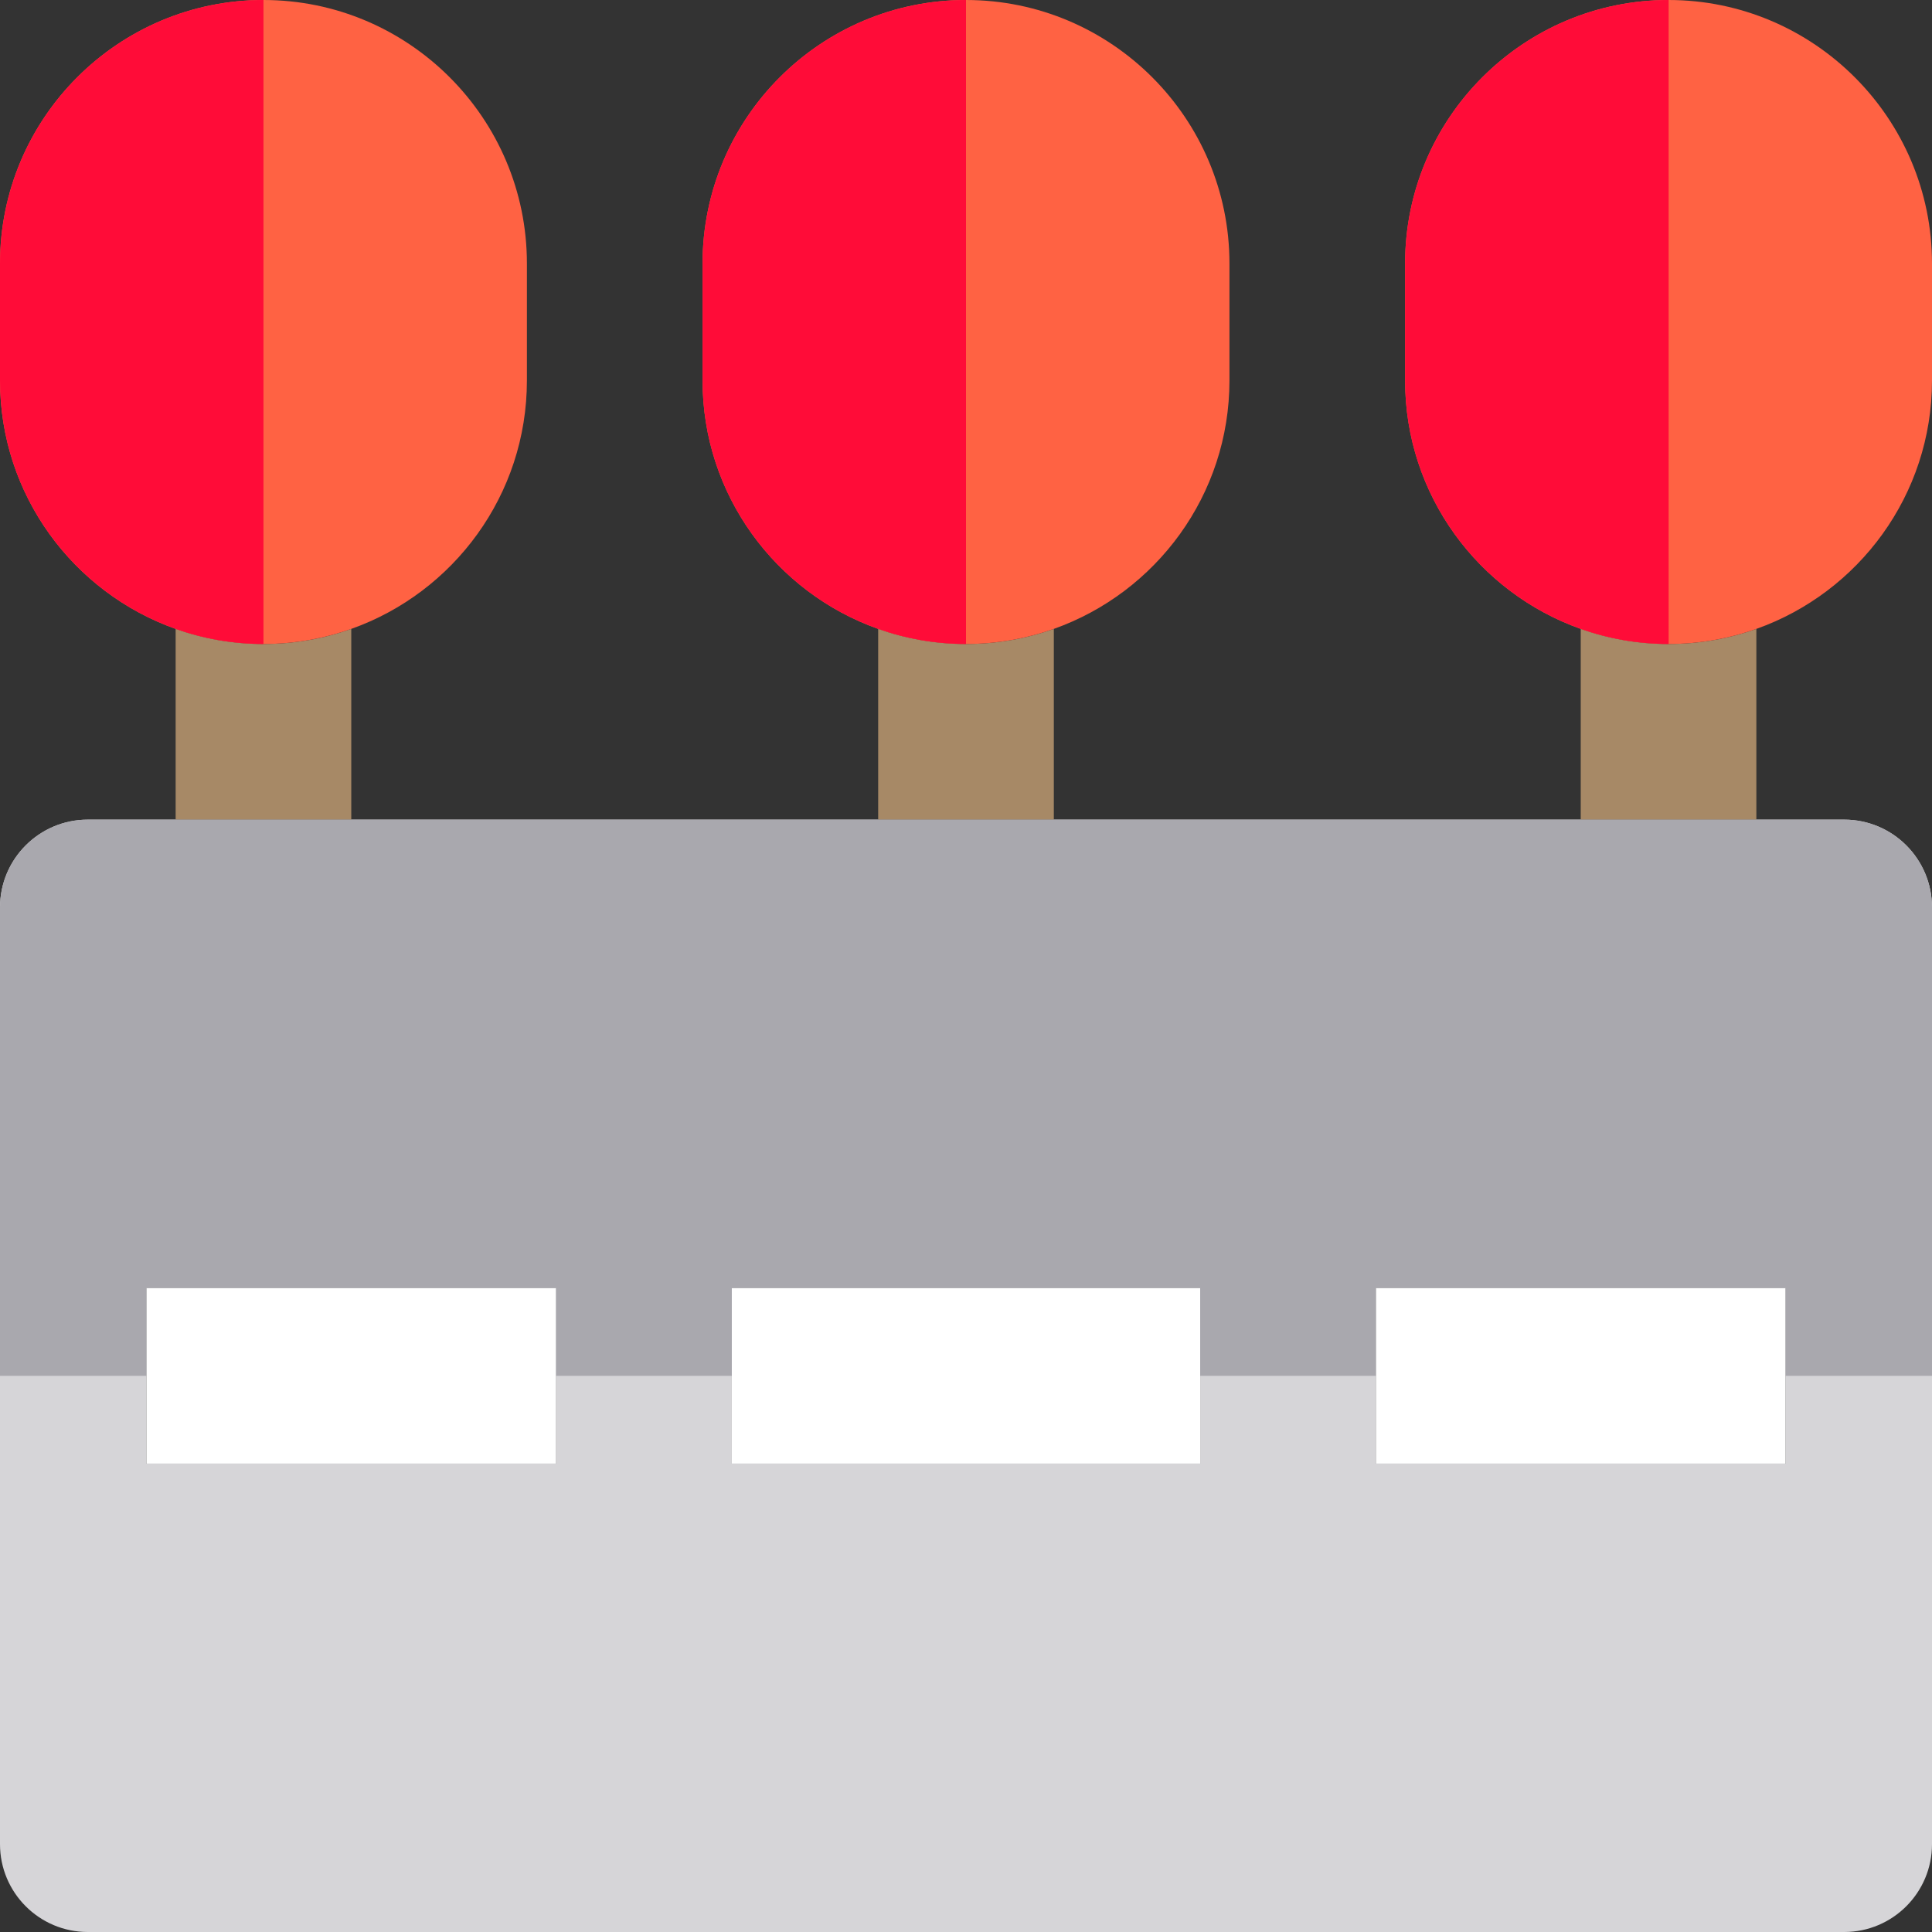
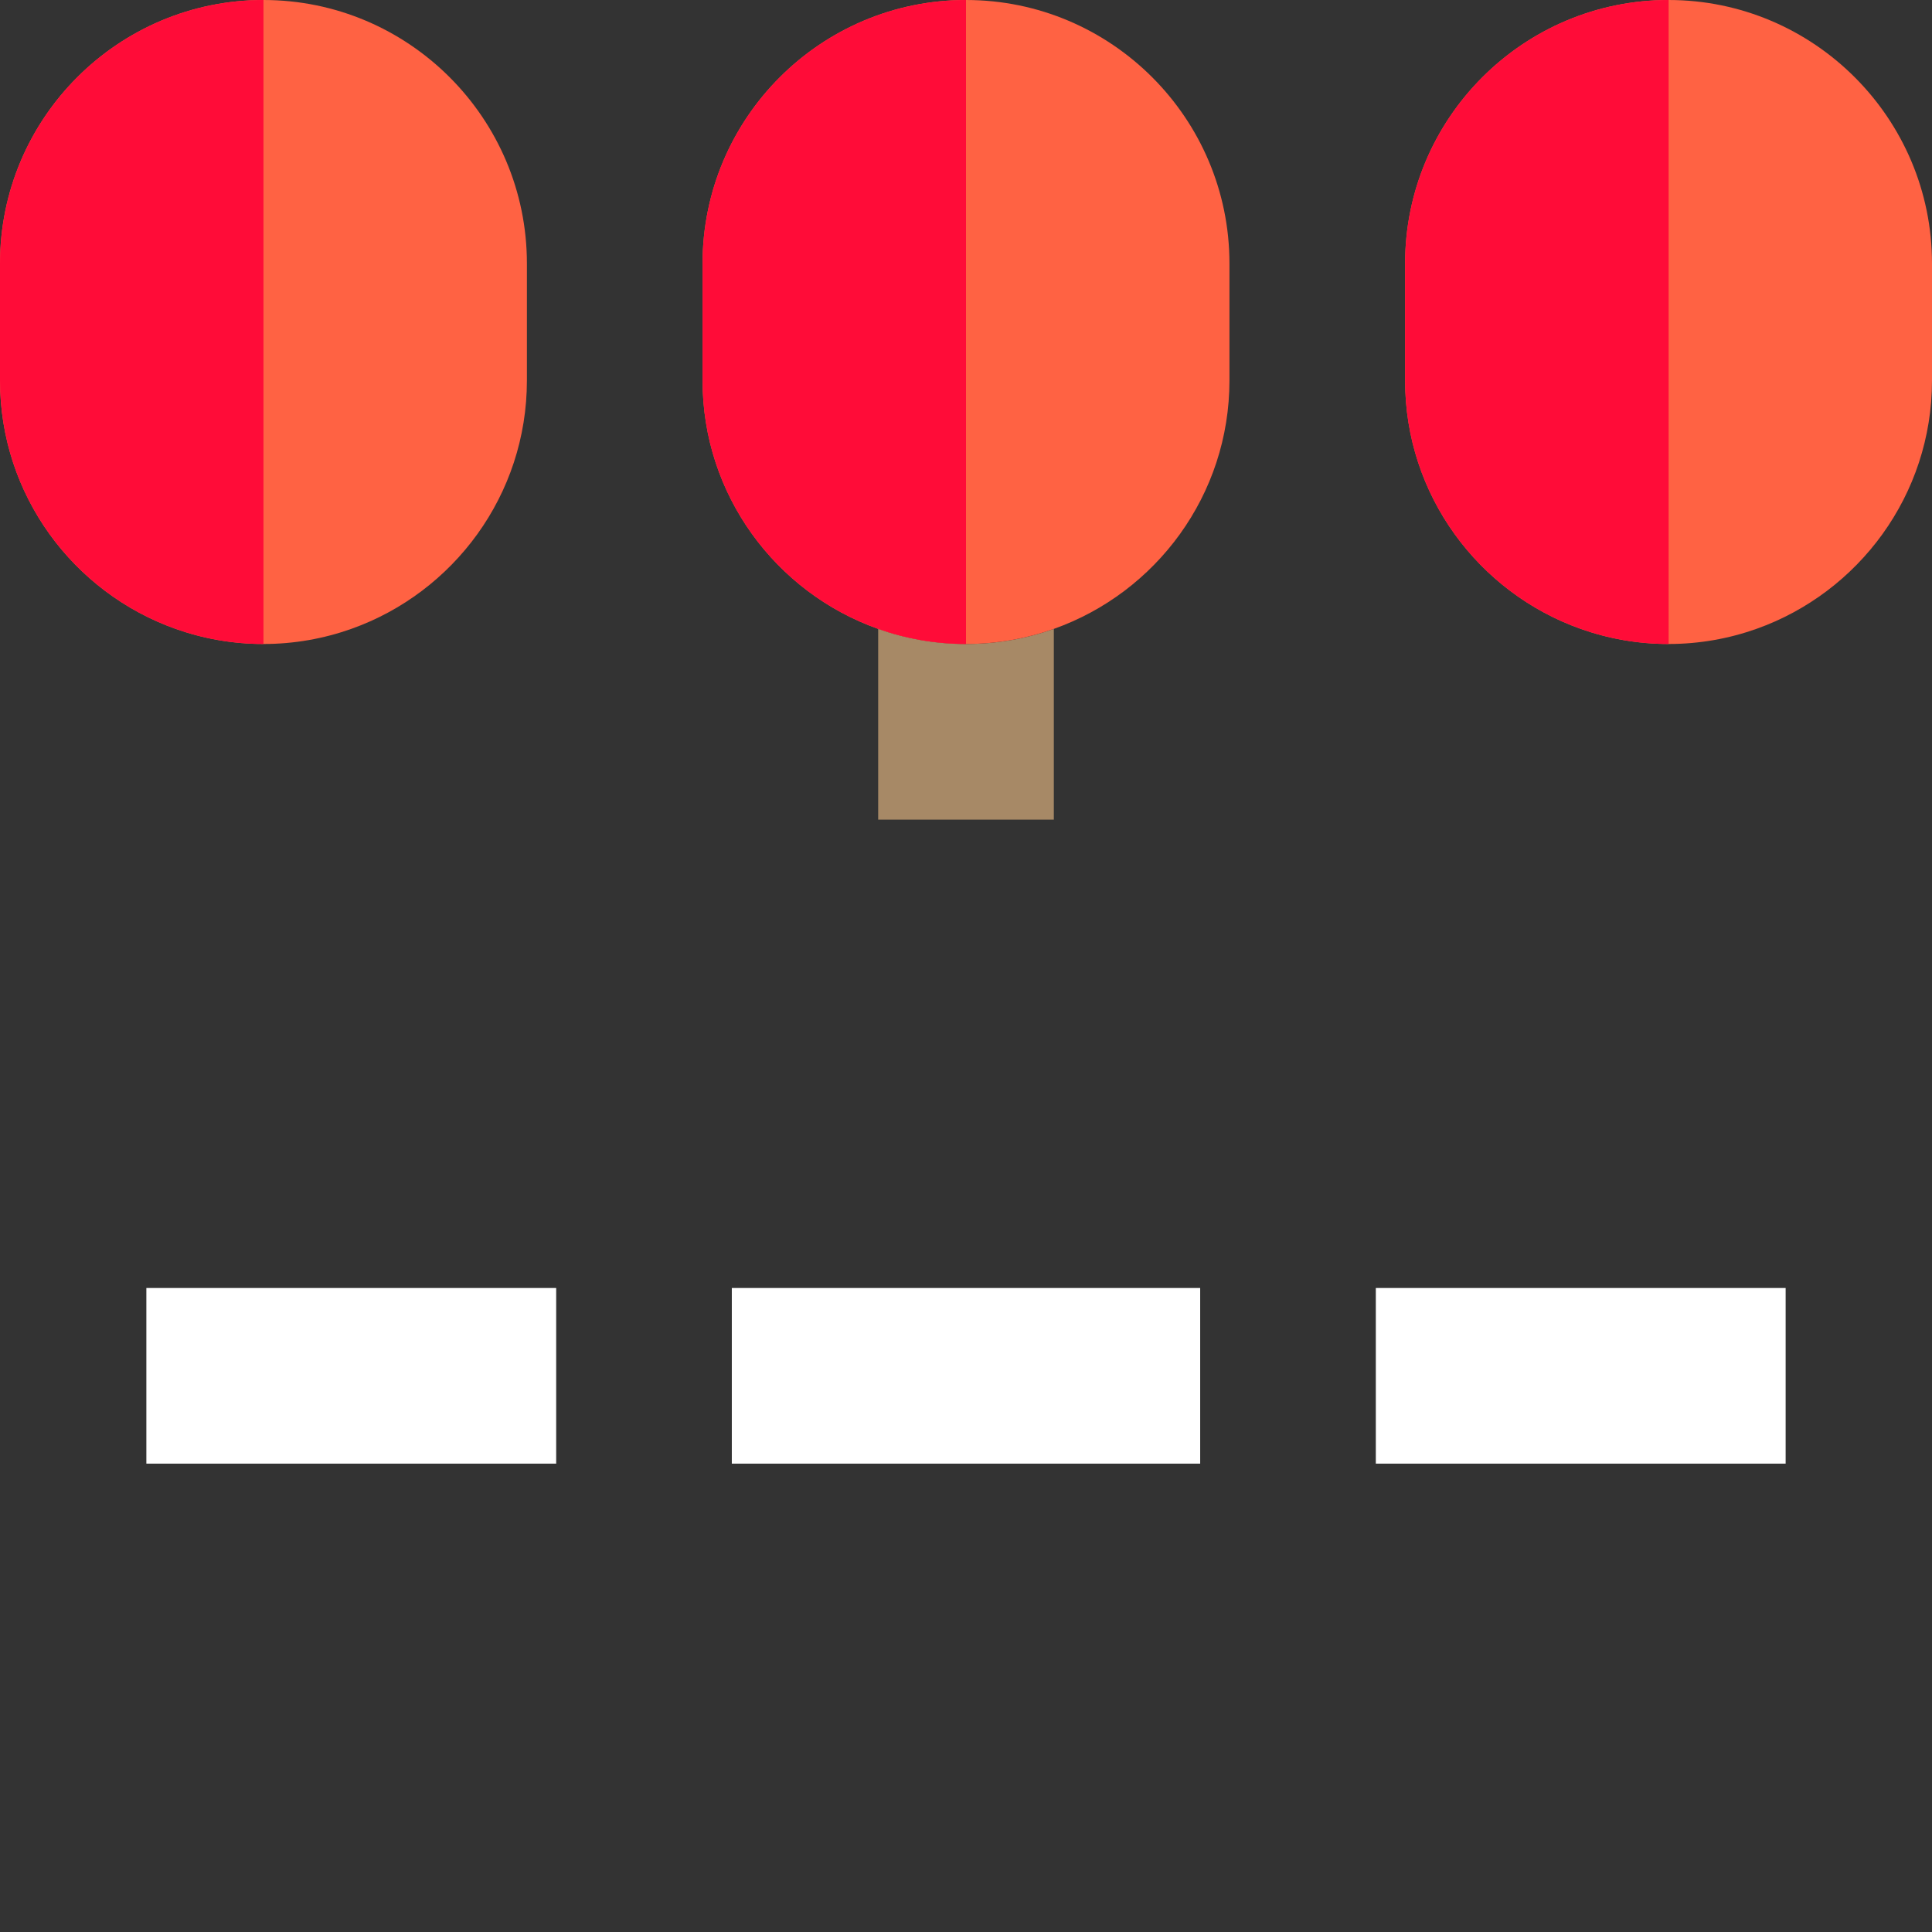
<svg xmlns="http://www.w3.org/2000/svg" version="1.1" id="Layer_1" x="0px" y="0px" viewBox="0 0 512 512" style="enable-background:new 0 0 512 512;" xml:space="preserve">
  <rect x="0" y="0" width="512" height="512" fill="#333333" stroke="none" />
-   <path style="fill:#D6D5D8;" d="M488.727,217.212h-23.273h-23.273h-23.273H279.273H256h-23.273H93.091H69.818H46.545H23.273  C10.42,217.212,0,227.632,0,240.485v124.121v124.121C0,501.58,10.42,512,23.273,512h465.455C501.58,512,512,501.58,512,488.727  V364.606V240.485C512,227.632,501.58,217.212,488.727,217.212z M147.394,387.879H46.545h-7.758v-23.273v-23.273h7.758h100.848  v23.273V387.879z M318.061,387.879H193.939v-23.273v-23.273h124.121v23.273V387.879z M473.212,387.879h-7.758H364.606v-23.273  v-23.273h100.848h7.758v23.273V387.879z" />
  <g>
-     <path style="fill:#A78966;" d="M93.091,217.212v-50.548c-7.283,2.583-15.113,4.003-23.273,4.003s-15.99-1.42-23.273-4.003v50.548   h23.273H93.091z" />
    <path style="fill:#A78966;" d="M279.273,217.212v-50.548c-7.283,2.583-15.113,4.003-23.273,4.003c-8.159,0-15.99-1.42-23.273-4.003   v50.548H256H279.273z" />
-     <path style="fill:#A78966;" d="M418.909,166.664v50.548h23.273h23.273v-50.548c-7.283,2.583-15.113,4.003-23.273,4.003   S426.192,169.247,418.909,166.664z" />
  </g>
  <g>
    <polygon style="fill:#FFFFFF;" points="46.545,341.333 38.788,341.333 38.788,364.606 38.788,387.879 46.545,387.879    147.394,387.879 147.394,364.606 147.394,341.333  " />
    <polygon style="fill:#FFFFFF;" points="193.939,364.606 193.939,387.879 318.061,387.879 318.061,364.606 318.061,341.333    193.939,341.333  " />
    <polygon style="fill:#FFFFFF;" points="465.455,341.333 364.606,341.333 364.606,364.606 364.606,387.879 465.455,387.879    473.212,387.879 473.212,364.606 473.212,341.333  " />
  </g>
-   <path style="fill:#A9A8AE;" d="M418.909,217.212H279.273H256h-23.273H93.091H69.818H46.545H23.273  C10.42,217.212,0,227.632,0,240.485v124.121h38.788v-23.273h7.758h100.848v23.273h46.545v-23.273h124.121v23.273h46.545v-23.273  h100.848h7.758v23.273H512V240.485c0-12.853-10.42-23.273-23.273-23.273h-23.273h-23.273H418.909z" />
  <path style="fill:#FF6243;" d="M69.818,0C31.319,0,0,31.32,0,69.818v31.03c0,30.34,19.458,56.208,46.545,65.815  c7.283,2.583,15.113,4.003,23.273,4.003s15.99-1.42,23.273-4.003c27.088-9.607,46.545-35.475,46.545-65.815v-31.03  C139.636,31.32,108.316,0,69.818,0z" />
  <path style="fill:#FF0C38;" d="M0,69.818v31.03c0,30.34,19.458,56.208,46.545,65.815c7.283,2.583,15.113,4.003,23.273,4.003V0  C31.319,0,0,31.32,0,69.818z" />
  <path style="fill:#FF6243;" d="M256,0c-38.499,0-69.818,31.32-69.818,69.818v31.03c0,30.34,19.458,56.208,46.545,65.815  c7.283,2.583,15.113,4.003,23.273,4.003c8.159,0,15.99-1.42,23.273-4.003c27.088-9.607,46.545-35.475,46.545-65.815v-31.03  C325.818,31.32,294.498,0,256,0z" />
  <path style="fill:#FF0C38;" d="M186.182,69.818v31.03c0,30.34,19.458,56.208,46.545,65.815c7.283,2.583,15.113,4.003,23.273,4.003V0  C217.501,0,186.182,31.32,186.182,69.818z" />
  <path style="fill:#FF6243;" d="M442.205,0c-0.008,0-0.016,0-0.023,0c-38.499,0-69.818,31.32-69.818,69.818v31.03  c0,30.34,19.458,56.208,46.545,65.815c7.283,2.583,15.113,4.003,23.273,4.003c0.008,0,0.016,0,0.023,0  c8.152-0.003,15.973-1.421,23.249-4.003C492.542,157.057,512,131.188,512,100.848v-31.03C512,31.327,480.692,0.012,442.205,0z" />
  <path style="fill:#FF0C38;" d="M442.182,0c-38.499,0-69.818,31.32-69.818,69.818v31.03c0,30.34,19.458,56.208,46.545,65.815  c7.283,2.583,15.113,4.003,23.273,4.003c0.008,0,0.016,0,0.023,0V0C442.197,0,442.19,0,442.182,0z" />
  <g>
</g>
  <g>
</g>
  <g>
</g>
  <g>
</g>
  <g>
</g>
  <g>
</g>
  <g>
</g>
  <g>
</g>
  <g>
</g>
  <g>
</g>
  <g>
</g>
  <g>
</g>
  <g>
</g>
  <g>
</g>
  <g>
</g>
</svg>